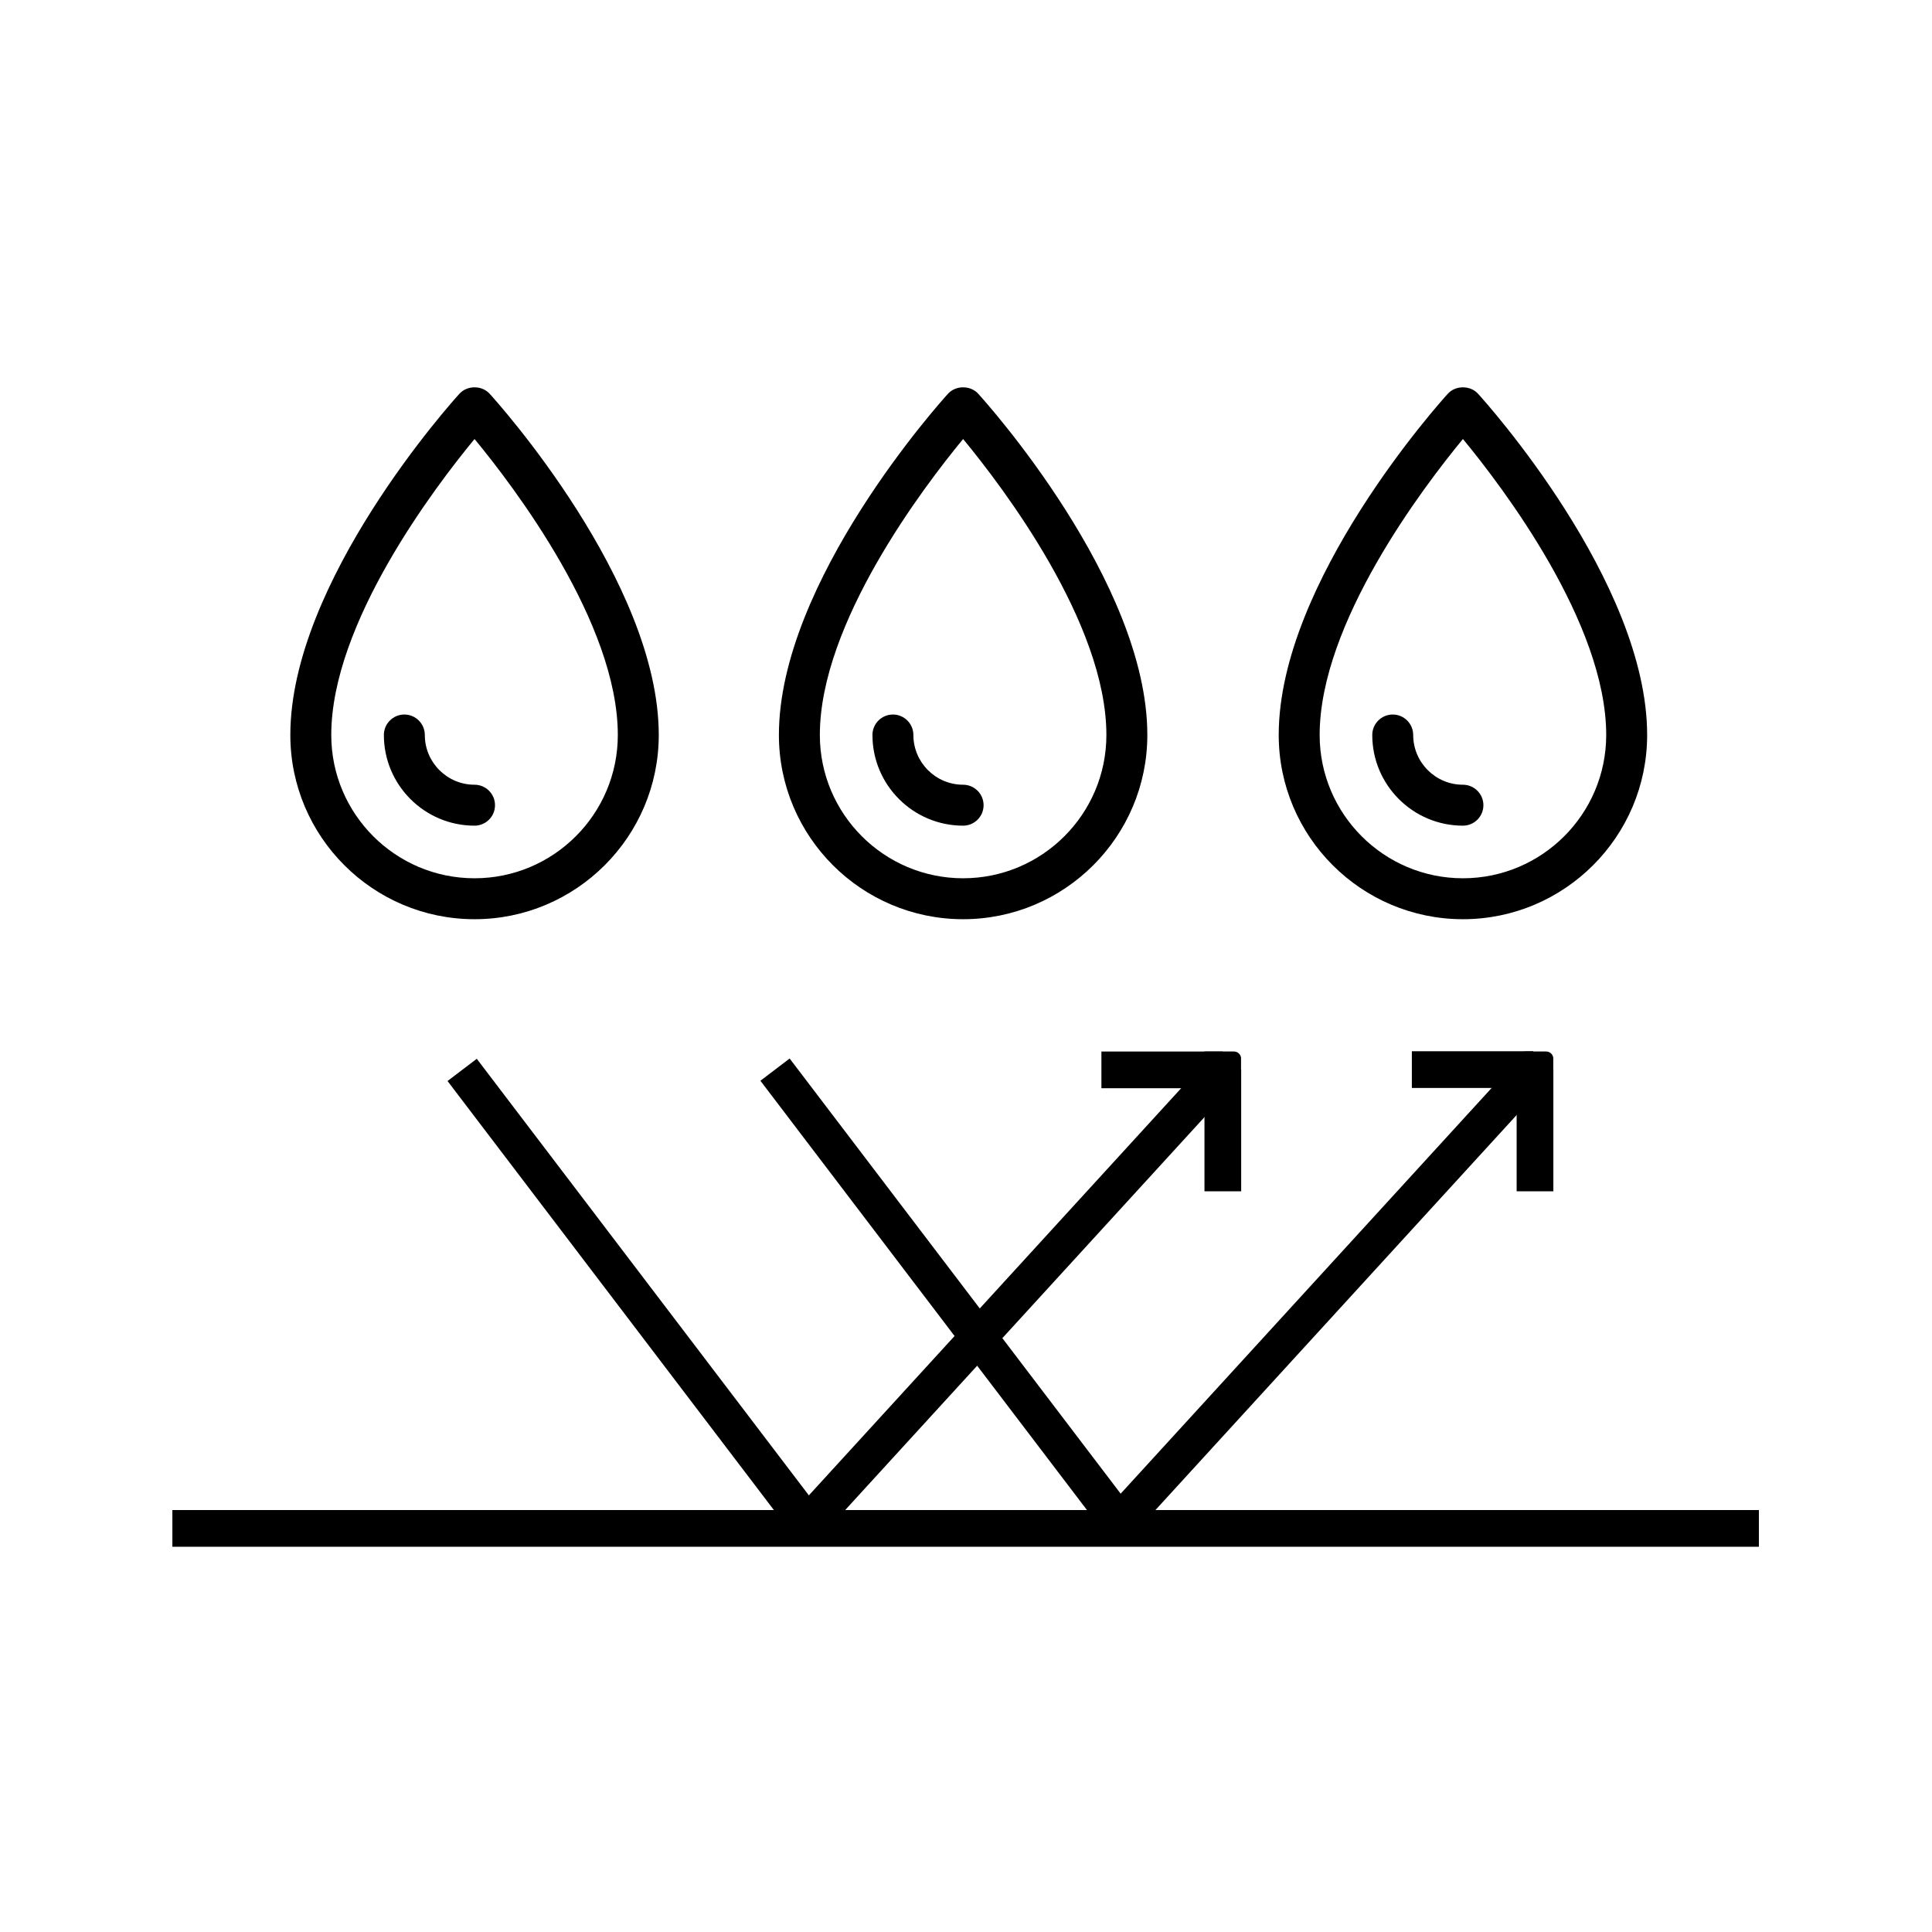
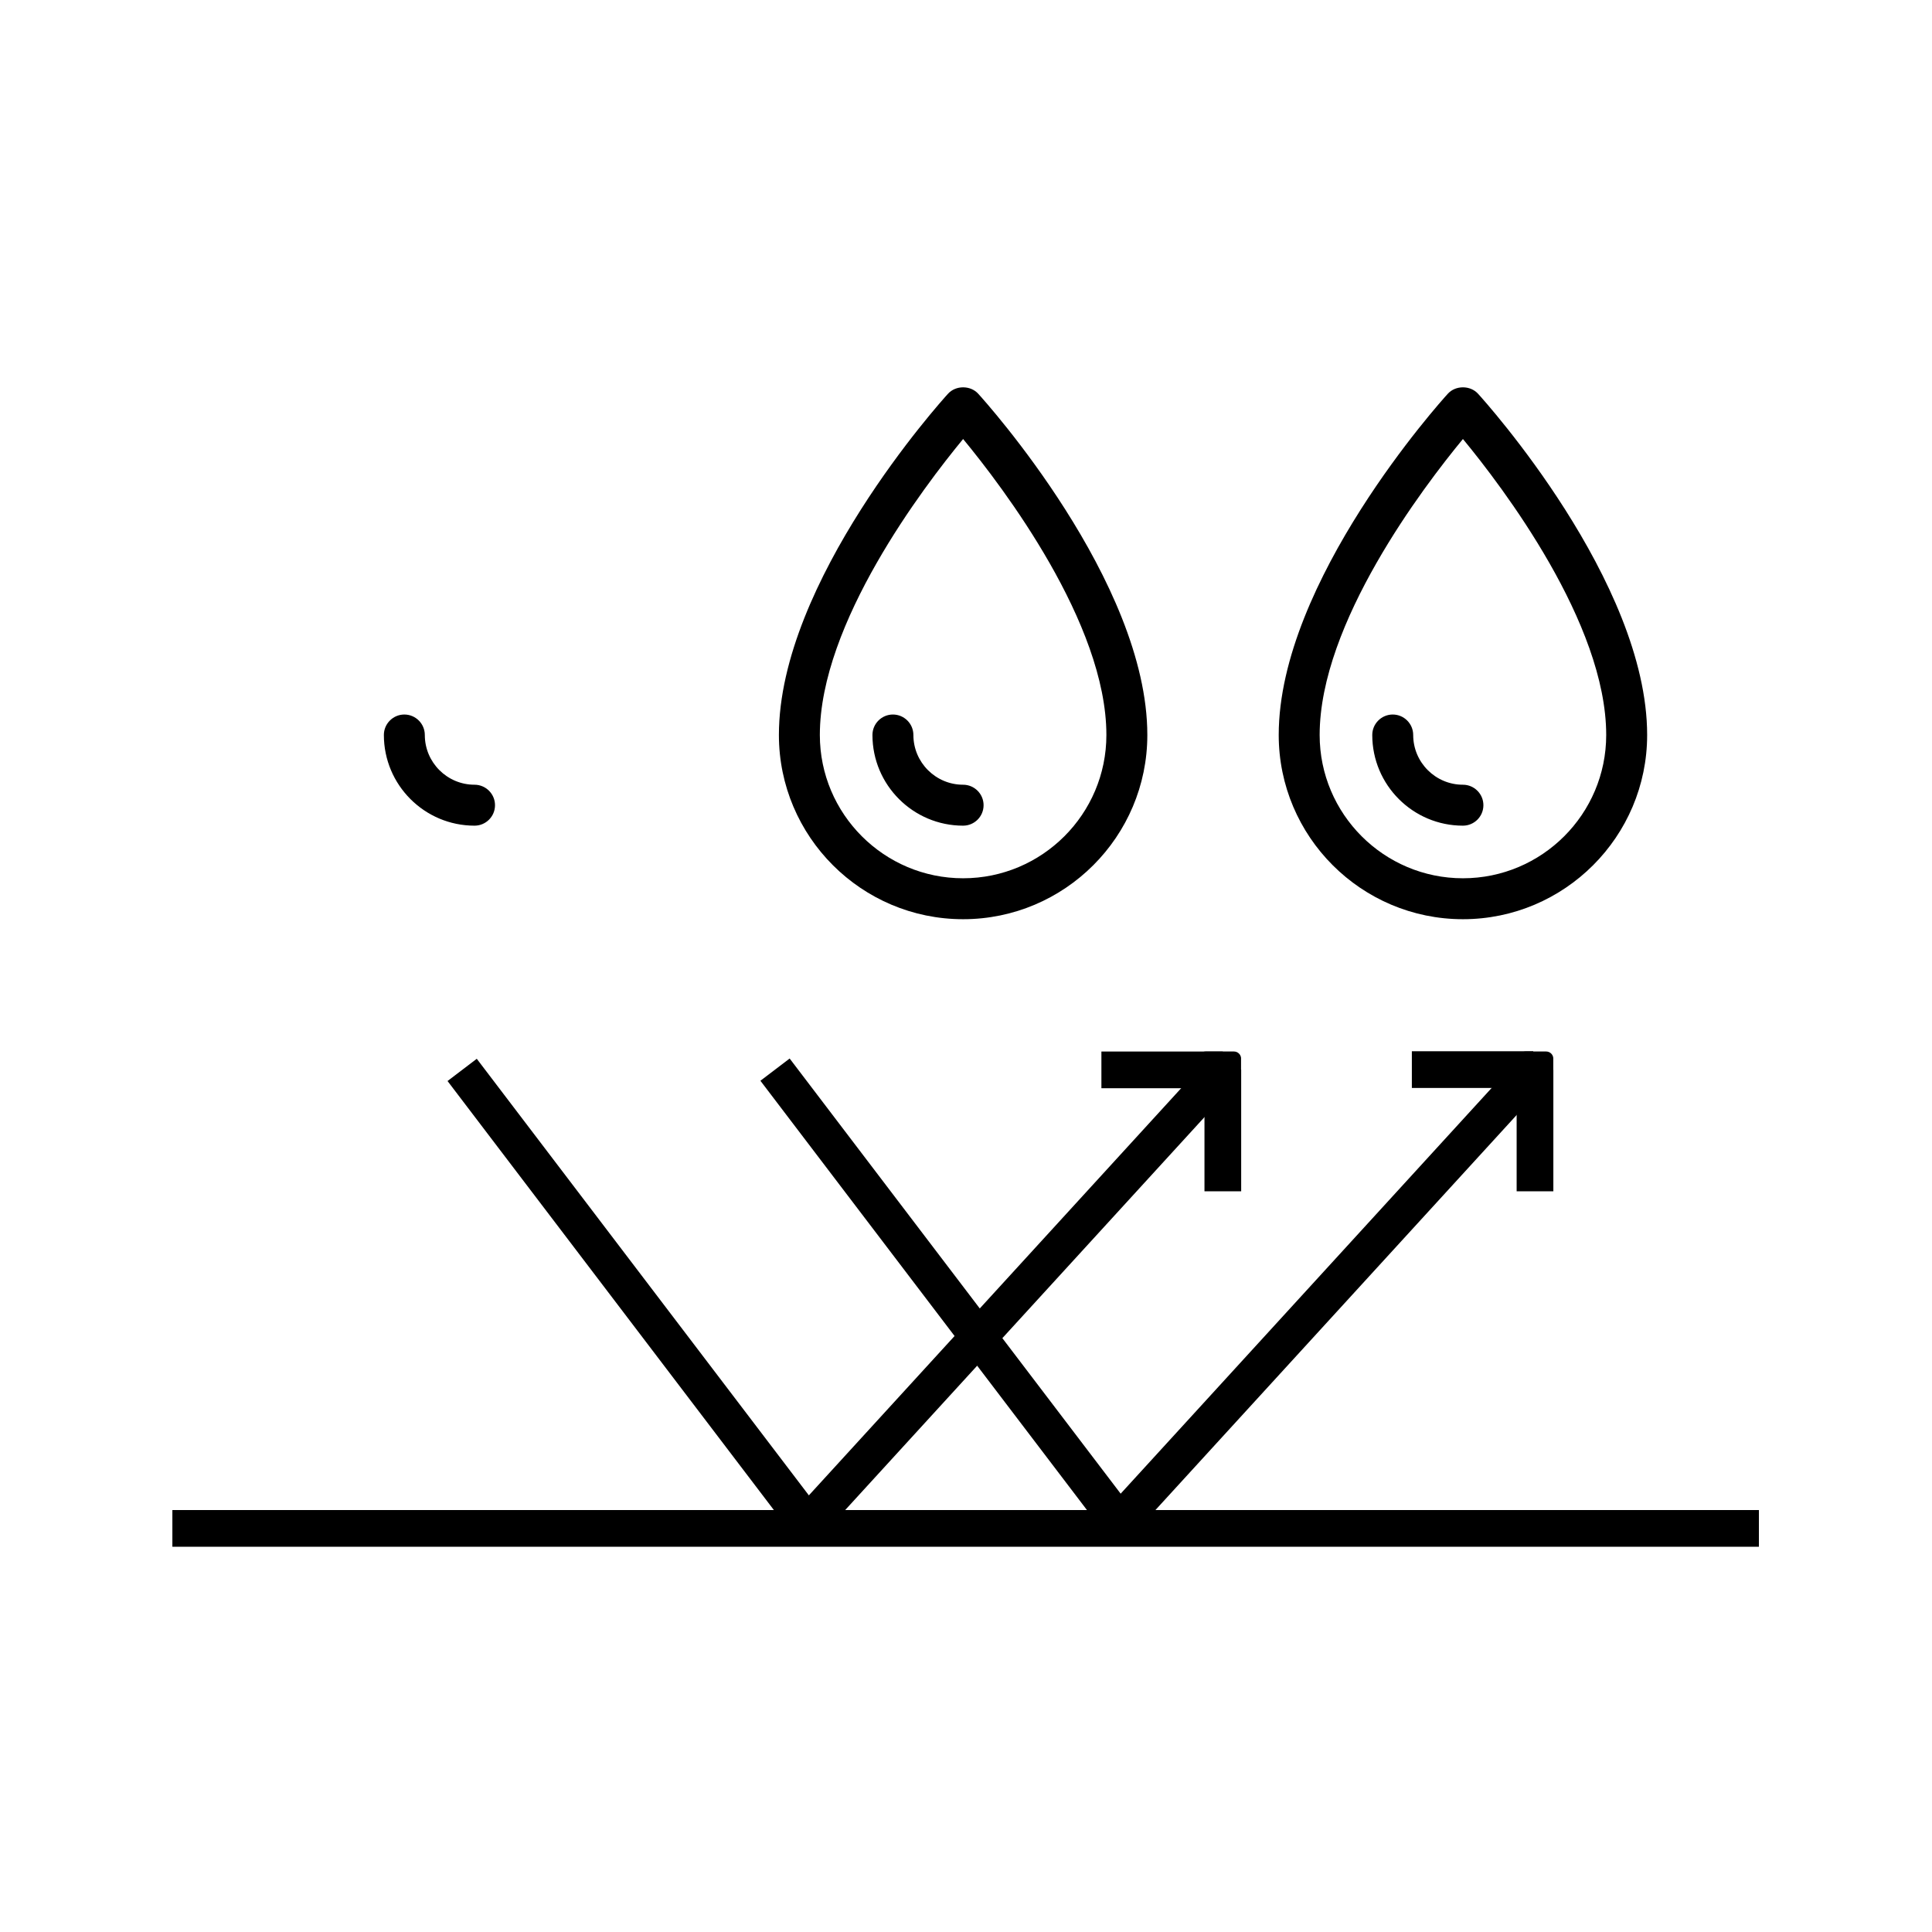
<svg xmlns="http://www.w3.org/2000/svg" version="1.0" preserveAspectRatio="xMidYMid meet" height="1080" viewBox="0 0 810 810" zoomAndPan="magnify" width="1080">
  <defs>
    <clipPath id="8ea7411785">
      <path clip-rule="nonzero" d="M 502.418 440.844 L 520.367 440.844 L 520.367 453.434 L 502.418 453.434 Z M 502.418 440.844" />
    </clipPath>
    <clipPath id="b1cb7f26c7">
-       <path clip-rule="nonzero" d="M 505.418 440.844 L 517.34 440.844 C 518.137 440.844 518.898 441.16 519.461 441.723 C 520.023 442.285 520.34 443.051 520.34 443.844 L 520.34 450.434 C 520.34 451.23 520.023 451.992 519.461 452.555 C 518.898 453.117 518.137 453.434 517.34 453.434 L 505.418 453.434 C 504.625 453.434 503.859 453.117 503.297 452.555 C 502.734 451.992 502.418 451.23 502.418 450.434 L 502.418 443.844 C 502.418 443.051 502.734 442.285 503.297 441.723 C 503.859 441.16 504.625 440.844 505.418 440.844 Z M 505.418 440.844" />
+       <path clip-rule="nonzero" d="M 505.418 440.844 L 517.34 440.844 C 518.137 440.844 518.898 441.16 519.461 441.723 C 520.023 442.285 520.34 443.051 520.34 443.844 L 520.34 450.434 C 518.898 453.117 518.137 453.434 517.34 453.434 L 505.418 453.434 C 504.625 453.434 503.859 453.117 503.297 452.555 C 502.734 451.992 502.418 451.23 502.418 450.434 L 502.418 443.844 C 502.418 443.051 502.734 442.285 503.297 441.723 C 503.859 441.16 504.625 440.844 505.418 440.844 Z M 505.418 440.844" />
    </clipPath>
    <clipPath id="f00193e0d0">
      <path clip-rule="nonzero" d="M 636.566 440.844 L 651.27 440.844 L 651.27 453.434 L 636.566 453.434 Z M 636.566 440.844" />
    </clipPath>
    <clipPath id="0d07531282">
      <path clip-rule="nonzero" d="M 639.566 440.844 L 648.238 440.844 C 649.031 440.844 649.797 441.16 650.359 441.723 C 650.922 442.285 651.238 443.051 651.238 443.844 L 651.238 450.434 C 651.238 451.23 650.922 451.992 650.359 452.555 C 649.797 453.117 649.031 453.434 648.238 453.434 L 639.566 453.434 C 638.77 453.434 638.008 453.117 637.445 452.555 C 636.883 451.992 636.566 451.23 636.566 450.434 L 636.566 443.844 C 636.566 443.051 636.883 442.285 637.445 441.723 C 638.008 441.16 638.77 440.844 639.566 440.844 Z M 639.566 440.844" />
    </clipPath>
  </defs>
  <rect fill-opacity="1" height="972" y="-81" fill="#ffffff" width="972" x="-81" />
  <rect fill-opacity="1" height="972" y="-81" fill="#ffffff" width="972" x="-81" />
  <path stroke-miterlimit="4" stroke-opacity="1" stroke-width="18" stroke="#000000" d="M -0 8.999 L 777.964 8.999" stroke-linejoin="miter" fill="none" transform="matrix(0.855, 0, 0, 0.855, 72.27, 633.096)" stroke-linecap="butt" />
  <path stroke-miterlimit="4" stroke-opacity="1" stroke-width="18" stroke="#000000" d="M 0 9.001 L 283.027 8.998" stroke-linejoin="miter" fill="none" transform="matrix(0.518, 0.681, -0.681, 0.518, 199.892, 443.899)" stroke-linecap="butt" />
  <path stroke-miterlimit="4" stroke-opacity="1" stroke-width="18" stroke="#000000" d="M 0.002 9 L 283.026 9" stroke-linejoin="miter" fill="none" transform="matrix(0.518, 0.681, -0.681, 0.518, 331.065, 443.786)" stroke-linecap="butt" />
  <path stroke-miterlimit="4" stroke-opacity="1" stroke-width="18" stroke="#000000" d="M 0 9.001 L 297.065 8.999" stroke-linejoin="miter" fill="none" transform="matrix(-0.577, 0.631, -0.631, -0.577, 648.52, 453.635)" stroke-linecap="butt" />
  <path stroke-miterlimit="4" stroke-opacity="1" stroke-width="18" stroke="#000000" d="M 0.001 9.002 L 297.067 9" stroke-linejoin="miter" fill="none" transform="matrix(-0.577, 0.631, -0.631, -0.577, 518.364, 453.725)" stroke-linecap="butt" />
  <path stroke-miterlimit="4" stroke-opacity="1" stroke-width="18" stroke="#000000" d="M -0.001 9.001 L 59.521 9.001" stroke-linejoin="miter" fill="none" transform="matrix(0.855, 0, 0, 0.855, 591.927, 440.742)" stroke-linecap="butt" />
  <path stroke-miterlimit="4" stroke-opacity="1" stroke-width="18" stroke="#000000" d="M -0.002 9.001 L 59.519 9.001" stroke-linejoin="miter" fill="none" transform="matrix(0.855, 0, 0, 0.855, 461.771, 440.855)" stroke-linecap="butt" />
  <path stroke-miterlimit="4" stroke-opacity="1" stroke-width="18" stroke="#000000" d="M 0.001 9 L 59.655 9" stroke-linejoin="miter" fill="none" transform="matrix(0, -0.855, 0.855, 0, 504.981, 499.462)" stroke-linecap="butt" />
  <path stroke-miterlimit="4" stroke-opacity="1" stroke-width="18" stroke="#000000" d="M 0 9.002 L 59.522 9.002" stroke-linejoin="miter" fill="none" transform="matrix(0, -0.855, 0.855, 0, 635.858, 499.465)" stroke-linecap="butt" />
-   <path fill-rule="nonzero" fill-opacity="1" d="M 198.953 184.055 C 182.363 204.168 138.883 261.254 138.883 308.148 C 138.883 341.301 165.836 368.219 198.953 368.219 C 232.074 368.219 259.023 341.301 259.023 308.148 C 259.023 261.254 215.547 204.168 198.953 184.055 Z M 198.953 385.383 C 156.348 385.383 121.723 350.754 121.723 308.148 C 121.723 243.789 189.703 168.266 192.617 165.082 C 195.871 161.492 202.039 161.492 205.289 165.082 C 208.207 168.266 276.188 243.789 276.188 308.148 C 276.188 350.754 241.527 385.383 198.953 385.383" fill="#000000" />
  <path fill-rule="nonzero" fill-opacity="1" d="M 198.953 346.164 C 178.004 346.164 160.941 329.133 160.941 308.148 C 160.941 303.422 164.797 299.566 169.523 299.566 C 174.25 299.566 178.105 303.422 178.105 308.148 C 178.105 319.648 187.457 329 198.953 329 C 203.68 329 207.535 332.855 207.535 337.582 C 207.535 342.34 203.68 346.164 198.953 346.164" fill="#000000" />
  <path fill-rule="nonzero" fill-opacity="1" d="M 403.789 184.055 C 387.199 204.168 343.723 261.254 343.723 308.148 C 343.723 341.301 370.672 368.219 403.789 368.219 C 436.91 368.219 463.859 341.301 463.859 308.148 C 463.859 261.254 420.383 204.168 403.789 184.055 Z M 403.789 385.383 C 361.184 385.383 326.559 350.754 326.559 308.148 C 326.559 243.789 394.539 168.266 397.457 165.082 C 400.707 161.492 406.875 161.492 410.125 165.082 C 413.043 168.266 481.023 243.789 481.023 308.148 C 481.023 350.754 446.363 385.383 403.789 385.383" fill="#000000" />
  <path fill-rule="nonzero" fill-opacity="1" d="M 403.789 346.164 C 382.84 346.164 365.777 329.133 365.777 308.148 C 365.777 303.422 369.633 299.566 374.359 299.566 C 379.086 299.566 382.941 303.422 382.941 308.148 C 382.941 319.648 392.293 329 403.789 329 C 408.516 329 412.371 332.855 412.371 337.582 C 412.371 342.34 408.516 346.164 403.789 346.164" fill="#000000" />
  <path fill-rule="nonzero" fill-opacity="1" d="M 613.34 184.055 C 596.746 204.168 553.27 261.254 553.27 308.148 C 553.27 341.301 580.223 368.219 613.34 368.219 C 646.461 368.219 673.41 341.301 673.41 308.148 C 673.41 261.254 629.934 204.168 613.34 184.055 Z M 613.34 385.383 C 570.734 385.383 536.109 350.754 536.109 308.148 C 536.109 243.789 604.09 168.266 607.004 165.082 C 610.258 161.492 616.426 161.492 619.676 165.082 C 622.594 168.266 690.574 243.789 690.574 308.148 C 690.574 350.754 655.914 385.383 613.34 385.383" fill="#000000" />
  <path fill-rule="nonzero" fill-opacity="1" d="M 613.34 346.164 C 592.391 346.164 575.328 329.133 575.328 308.148 C 575.328 303.422 579.184 299.566 583.91 299.566 C 588.637 299.566 592.488 303.422 592.488 308.148 C 592.488 319.648 601.844 329 613.34 329 C 618.066 329 621.922 332.855 621.922 337.582 C 621.922 342.34 618.066 346.164 613.34 346.164" fill="#000000" />
  <g clip-path="url(#8ea7411785)">
    <g clip-path="url(#b1cb7f26c7)">
      <path fill-rule="nonzero" fill-opacity="1" d="M 502.418 440.844 L 520.316 440.844 L 520.316 453.434 L 502.418 453.434 Z M 502.418 440.844" fill="#000000" />
    </g>
  </g>
  <g clip-path="url(#f00193e0d0)">
    <g clip-path="url(#0d07531282)">
      <path fill-rule="nonzero" fill-opacity="1" d="M 636.566 440.844 L 651.219 440.844 L 651.219 453.434 L 636.566 453.434 Z M 636.566 440.844" fill="#000000" />
    </g>
  </g>
</svg>